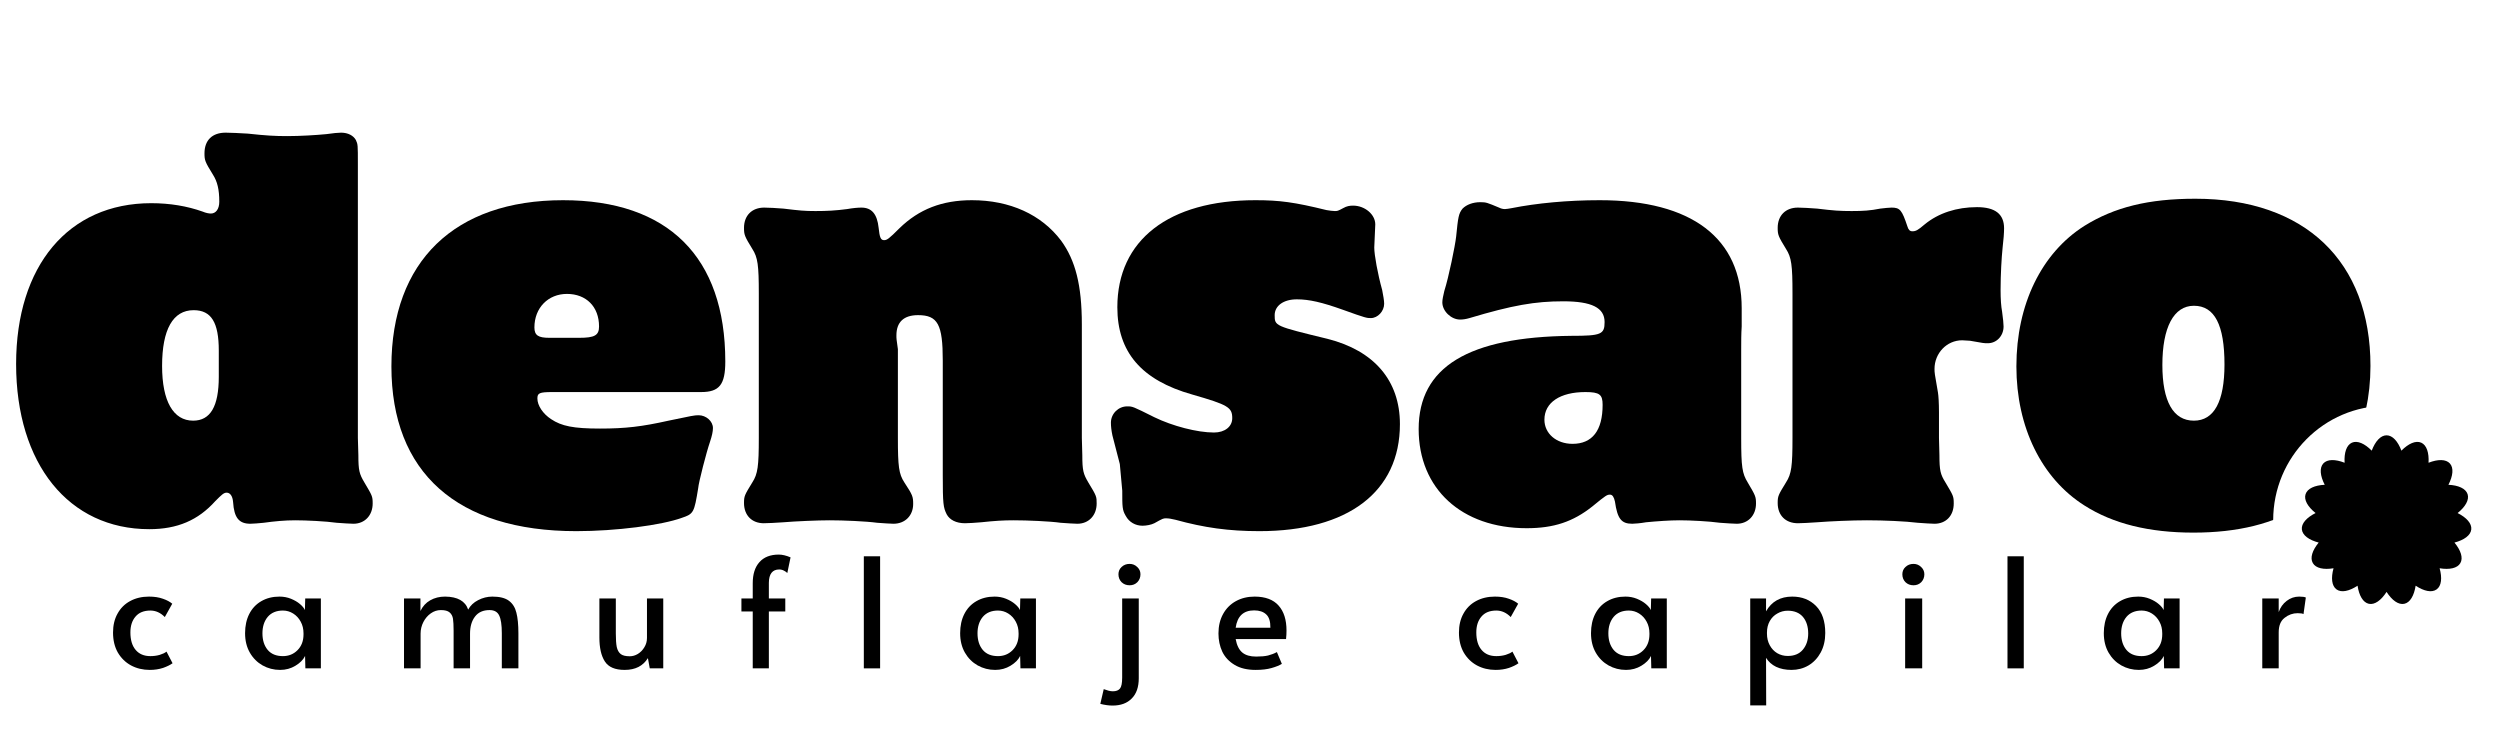
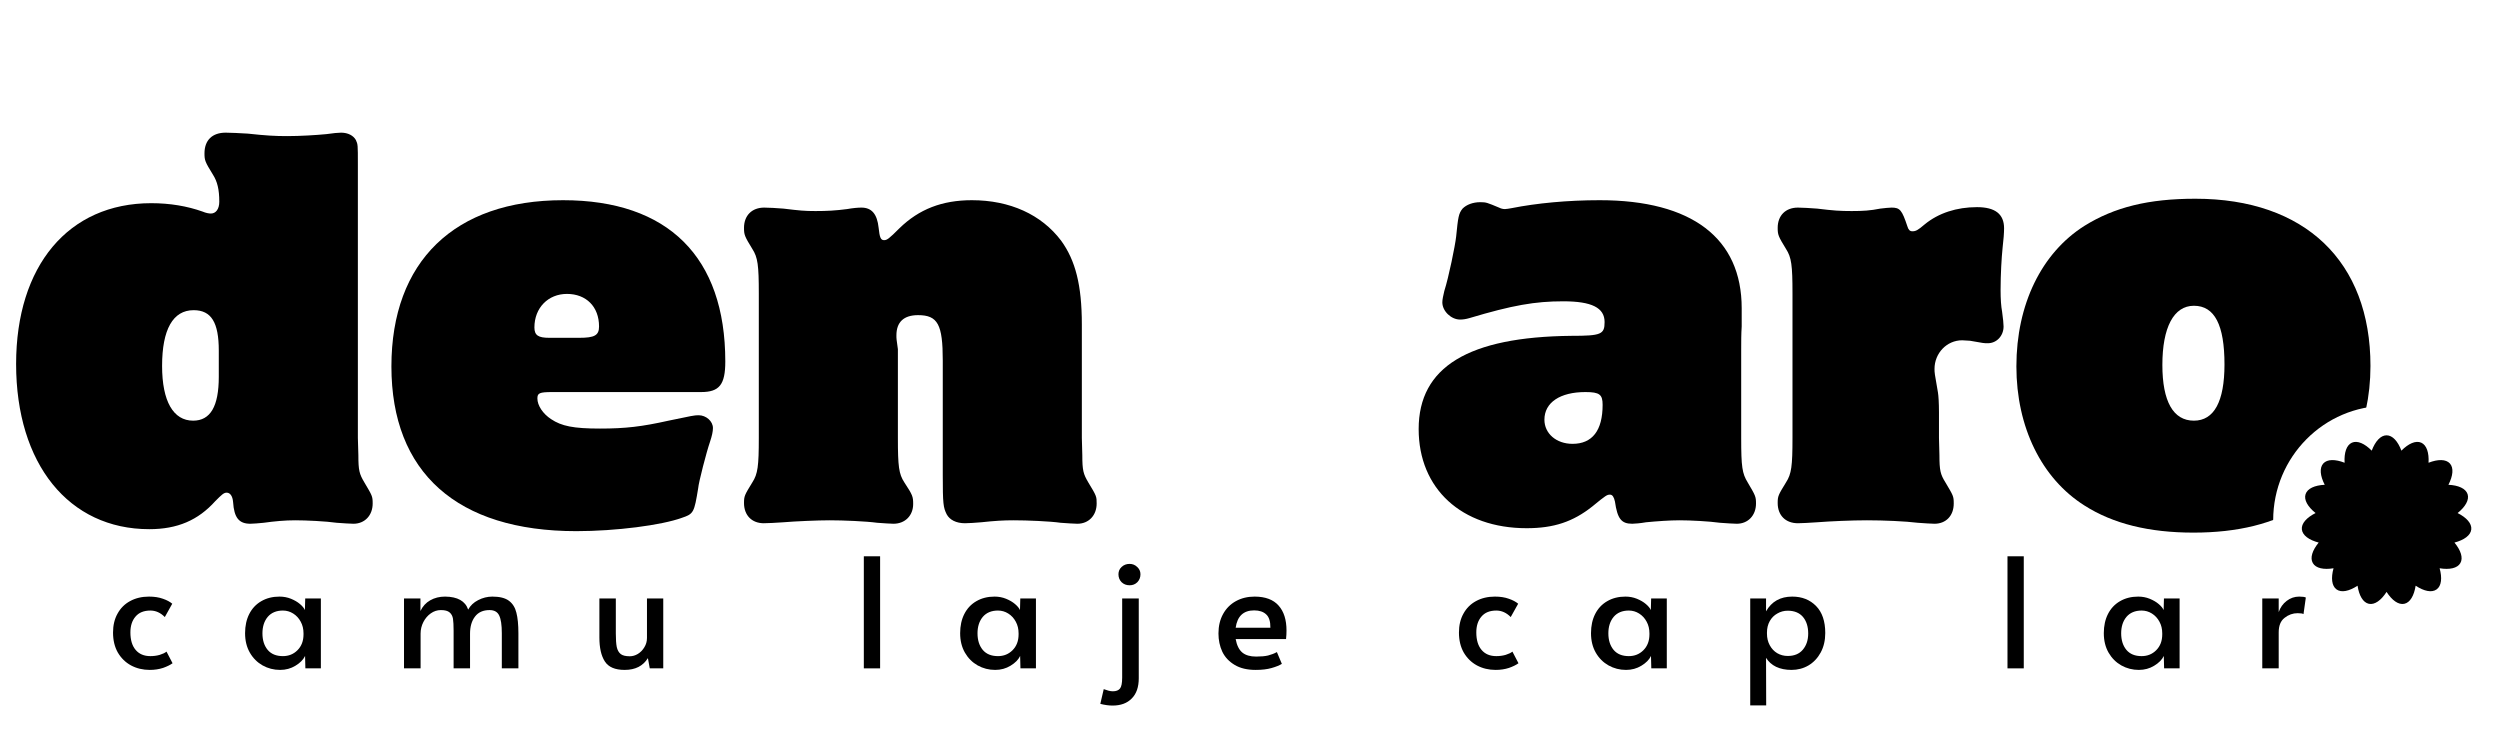
<svg xmlns="http://www.w3.org/2000/svg" version="1.2" preserveAspectRatio="xMidYMid meet" height="100" viewBox="0 0 252 75" zoomAndPan="magnify" width="336">
  <defs>
    <clipPath id="e24131dcea">
      <path d="M 229.137 40.898 L 252 40.898 L 252 64 L 229.137 64 Z M 229.137 40.898" />
    </clipPath>
    <clipPath id="6e6bb0925c">
      <path d="M 240.57 40.898 C 234.254 40.898 229.137 46.066 229.137 52.438 C 229.137 58.809 234.254 63.977 240.57 63.977 C 246.883 63.977 252 58.809 252 52.438 C 252 46.066 246.883 40.898 240.57 40.898 Z M 240.57 40.898" />
    </clipPath>
    <clipPath id="16209d016a">
      <path d="M 232 43.879 L 249.211 43.879 L 249.211 61 L 232 61 Z M 232 43.879" />
    </clipPath>
  </defs>
  <g id="cca9bf881c">
    <rect style="fill:#ffffff;fill-opacity:1;stroke:none;" height="75" y="0" width="252" x="0" />
    <rect style="fill:#ffffff;fill-opacity:1;stroke:none;" height="75" y="0" width="252" x="0" />
    <g style="fill:#000000;fill-opacity:1;">
      <g transform="translate(0.827, 52.446)">
        <path d="M 35.246 -35.895 C 35.246 -37.883 35.246 -37.883 35.047 -38.328 C 34.801 -38.777 34.254 -39.074 33.555 -39.074 C 33.309 -39.074 32.711 -39.023 32.066 -38.926 C 31.07 -38.828 29.43 -38.727 28.137 -38.727 C 26.895 -38.727 26 -38.777 24.16 -38.977 C 23.316 -39.023 22.469 -39.074 21.922 -39.074 C 20.582 -39.074 19.785 -38.328 19.785 -36.988 C 19.785 -36.289 19.836 -36.141 20.633 -34.848 C 21.078 -34.152 21.277 -33.359 21.277 -32.113 C 21.277 -31.371 20.93 -30.922 20.434 -30.922 C 20.234 -30.922 19.934 -30.973 19.586 -31.121 C 18.047 -31.668 16.305 -31.965 14.418 -31.965 C 6.066 -31.965 0.797 -25.652 0.797 -15.758 C 0.797 -5.668 6.113 0.895 14.219 0.895 C 17.051 0.895 19.141 0 20.879 -1.938 C 21.527 -2.586 21.727 -2.785 22.023 -2.785 C 22.371 -2.785 22.621 -2.438 22.668 -1.84 C 22.77 -0.25 23.266 0.348 24.41 0.348 C 24.707 0.348 25.254 0.297 25.75 0.25 C 26.844 0.098 27.891 0 28.934 0 C 30.027 0 32.066 0.098 33.109 0.25 C 33.805 0.297 34.453 0.348 34.801 0.348 C 35.941 0.348 36.738 -0.496 36.738 -1.691 C 36.738 -2.438 36.688 -2.484 35.895 -3.828 C 35.395 -4.672 35.297 -5.02 35.297 -6.562 L 35.246 -8.301 Z M 21.227 -14.465 C 21.227 -11.484 20.383 -10.043 18.641 -10.043 C 16.652 -10.043 15.512 -11.98 15.512 -15.559 C 15.512 -19.238 16.605 -21.18 18.691 -21.18 C 20.48 -21.18 21.227 -19.934 21.227 -17.102 Z M 21.227 -14.465" style="stroke:none" />
      </g>
    </g>
    <g style="fill:#000000;fill-opacity:1;">
      <g transform="translate(38.657, 52.446)">
        <path d="M 32.016 -12.926 C 33.855 -12.926 34.453 -13.672 34.453 -16.008 C 34.453 -26.547 28.684 -32.266 18.098 -32.266 C 7.16 -32.266 0.797 -26.098 0.797 -15.512 C 0.797 -4.82 7.406 1.094 19.438 1.094 C 23.414 1.094 28.039 0.496 30.078 -0.25 C 31.27 -0.645 31.32 -0.797 31.719 -3.23 C 31.766 -3.828 32.562 -6.91 32.91 -7.906 C 33.109 -8.5 33.207 -8.949 33.207 -9.297 C 33.207 -9.992 32.512 -10.59 31.766 -10.59 C 31.32 -10.59 31.121 -10.539 28.734 -10.043 C 26.051 -9.445 24.41 -9.246 21.824 -9.246 C 19.141 -9.246 17.945 -9.496 16.902 -10.191 C 16.059 -10.738 15.512 -11.582 15.512 -12.277 C 15.512 -12.824 15.711 -12.926 17.051 -12.926 Z M 16.703 -18.395 C 15.609 -18.395 15.211 -18.641 15.211 -19.438 C 15.211 -21.426 16.605 -22.82 18.492 -22.82 C 20.434 -22.82 21.727 -21.527 21.727 -19.539 C 21.727 -18.641 21.277 -18.395 19.734 -18.395 Z M 16.703 -18.395" style="stroke:none" />
      </g>
    </g>
    <g style="fill:#000000;fill-opacity:1;">
      <g transform="translate(73.902, 52.446)">
        <path d="M 35.148 -19.734 C 35.148 -23.715 34.5 -26.199 33.059 -28.188 C 31.07 -30.824 27.891 -32.266 24.062 -32.266 C 21.078 -32.266 18.742 -31.371 16.754 -29.43 C 15.711 -28.387 15.512 -28.238 15.211 -28.238 C 14.863 -28.238 14.766 -28.535 14.664 -29.48 C 14.516 -30.871 13.969 -31.52 12.926 -31.52 C 12.578 -31.52 12.031 -31.469 11.484 -31.371 C 10.34 -31.219 9.445 -31.172 8.301 -31.172 C 7.207 -31.172 6.711 -31.219 5.07 -31.418 C 4.324 -31.469 3.68 -31.52 3.133 -31.52 C 1.891 -31.52 1.094 -30.723 1.094 -29.48 C 1.094 -28.785 1.145 -28.637 1.938 -27.344 C 2.484 -26.496 2.586 -25.703 2.586 -22.867 L 2.586 -8.301 C 2.586 -5.469 2.484 -4.672 1.938 -3.828 C 1.145 -2.535 1.094 -2.438 1.094 -1.738 C 1.094 -0.496 1.891 0.297 3.082 0.297 C 3.531 0.297 4.273 0.25 5.07 0.199 C 6.266 0.098 8.551 0 9.742 0 C 11.086 0 13.422 0.098 14.516 0.25 C 15.211 0.297 15.859 0.348 16.156 0.348 C 17.352 0.348 18.145 -0.496 18.145 -1.641 C 18.145 -2.387 18.098 -2.535 17.25 -3.828 C 16.703 -4.672 16.605 -5.418 16.605 -8.301 L 16.605 -17.25 C 16.457 -18.293 16.457 -18.293 16.457 -18.641 C 16.457 -19.984 17.199 -20.68 18.641 -20.68 C 20.633 -20.68 21.129 -19.734 21.129 -16.105 L 21.129 -4.574 C 21.129 -1.641 21.18 -1.293 21.527 -0.598 C 21.824 -0.051 22.469 0.297 23.367 0.297 C 23.762 0.297 24.359 0.25 25.008 0.199 C 26.398 0.051 27.242 0 28.285 0 C 29.629 0 31.965 0.098 33.008 0.25 C 33.707 0.297 34.352 0.348 34.699 0.348 C 35.844 0.348 36.641 -0.496 36.641 -1.691 C 36.641 -2.387 36.641 -2.438 35.793 -3.828 C 35.297 -4.672 35.195 -5.02 35.195 -6.562 L 35.148 -8.301 Z M 35.148 -19.734" style="stroke:none" />
      </g>
    </g>
    <g style="fill:#000000;fill-opacity:1;">
      <g transform="translate(111.335, 52.446)">
-         <path d="M 27.293 -29.828 C 27.293 -30.824 26.25 -31.719 25.055 -31.719 C 24.707 -31.719 24.41 -31.668 24.062 -31.469 C 23.516 -31.172 23.465 -31.172 23.215 -31.172 C 22.969 -31.172 22.719 -31.219 22.371 -31.27 C 19.141 -32.066 17.648 -32.266 15.211 -32.266 C 6.461 -32.266 1.293 -28.238 1.293 -21.477 C 1.293 -16.953 3.727 -14.117 8.848 -12.676 C 12.477 -11.633 12.875 -11.383 12.875 -10.289 C 12.875 -9.445 12.129 -8.848 11.035 -8.848 C 9.348 -8.848 6.859 -9.496 5.02 -10.391 C 2.832 -11.484 2.832 -11.484 2.285 -11.484 C 1.391 -11.484 0.645 -10.738 0.645 -9.844 C 0.645 -9.445 0.695 -9.047 0.797 -8.551 L 1.543 -5.668 L 1.789 -2.984 C 1.789 -1.344 1.789 -1.043 2.137 -0.449 C 2.484 0.199 3.133 0.547 3.828 0.547 C 4.227 0.547 4.723 0.449 5.02 0.297 C 5.914 -0.199 5.914 -0.199 6.215 -0.199 C 6.461 -0.199 6.762 -0.148 7.16 -0.051 C 10.043 0.746 12.527 1.094 15.609 1.094 C 24.559 1.094 29.777 -2.883 29.777 -9.695 C 29.777 -14.07 27.191 -17.102 22.469 -18.293 C 17.152 -19.586 17.152 -19.586 17.152 -20.68 C 17.152 -21.625 18.047 -22.273 19.387 -22.273 C 20.633 -22.273 21.922 -21.973 24.012 -21.227 C 26.348 -20.383 26.449 -20.383 26.844 -20.383 C 27.543 -20.383 28.188 -21.078 28.188 -21.824 C 28.188 -22.172 28.09 -22.668 27.988 -23.215 C 27.543 -24.809 27.191 -26.746 27.191 -27.492 Z M 27.293 -29.828" style="stroke:none" />
-       </g>
+         </g>
    </g>
    <g style="fill:#000000;fill-opacity:1;">
      <g transform="translate(141.907, 52.446)">
        <path d="M 33.605 -17.199 C 33.605 -17.996 33.605 -18.793 33.656 -19.539 L 33.656 -21.375 C 33.656 -28.438 28.637 -32.266 19.34 -32.266 C 16.105 -32.266 12.977 -31.965 10.488 -31.469 C 10.191 -31.418 9.941 -31.371 9.793 -31.371 C 9.594 -31.371 9.395 -31.418 9.195 -31.52 C 8.004 -32.016 7.906 -32.066 7.309 -32.066 C 6.562 -32.066 5.914 -31.816 5.52 -31.418 C 5.121 -30.922 5.07 -30.574 4.871 -28.586 C 4.773 -27.691 4.125 -24.508 3.68 -23.117 C 3.578 -22.668 3.48 -22.273 3.48 -21.973 C 3.48 -21.078 4.375 -20.234 5.27 -20.234 C 5.566 -20.234 5.867 -20.281 6.215 -20.383 C 10.539 -21.676 12.824 -22.074 15.66 -22.074 C 18.543 -22.074 19.836 -21.426 19.836 -19.984 C 19.836 -18.742 19.488 -18.594 16.504 -18.594 C 6.113 -18.492 1.094 -15.461 1.094 -9.195 C 1.094 -3.184 5.418 0.797 11.98 0.797 C 14.715 0.797 16.652 0.148 18.594 -1.391 C 19.984 -2.535 20.086 -2.586 20.383 -2.586 C 20.633 -2.586 20.781 -2.336 20.879 -1.891 C 21.129 -0.148 21.527 0.348 22.621 0.348 C 22.867 0.348 23.465 0.297 24.012 0.199 C 25.055 0.098 26.398 0 27.391 0 C 28.484 0 30.375 0.098 31.469 0.25 C 32.164 0.297 32.812 0.348 33.16 0.348 C 34.301 0.348 35.098 -0.496 35.098 -1.691 C 35.098 -2.387 35.047 -2.484 34.254 -3.828 C 33.707 -4.723 33.605 -5.367 33.605 -8.301 Z M 17.898 -12.926 C 19.34 -12.926 19.637 -12.676 19.637 -11.633 C 19.637 -9.047 18.594 -7.707 16.605 -7.707 C 14.965 -7.707 13.77 -8.75 13.77 -10.141 C 13.77 -11.883 15.363 -12.926 17.898 -12.926 Z M 17.898 -12.926" style="stroke:none" />
      </g>
    </g>
    <g style="fill:#000000;fill-opacity:1;">
      <g transform="translate(178.097, 52.446)">
        <path d="M 2.586 -8.301 C 2.586 -5.469 2.484 -4.672 1.938 -3.828 C 1.145 -2.535 1.094 -2.438 1.094 -1.738 C 1.094 -0.496 1.891 0.297 3.133 0.297 C 3.531 0.297 4.273 0.25 5.07 0.199 C 6.363 0.098 8.551 0 10.094 0 C 11.781 0 14.02 0.098 15.211 0.25 C 15.91 0.297 16.555 0.348 16.902 0.348 C 18.047 0.348 18.84 -0.449 18.84 -1.691 C 18.84 -2.438 18.793 -2.484 17.996 -3.828 C 17.5 -4.625 17.398 -5.02 17.398 -6.562 L 17.352 -8.301 L 17.352 -10.887 C 17.352 -11.832 17.301 -12.578 17.25 -12.875 C 16.902 -14.863 16.902 -14.863 16.902 -15.262 C 16.902 -16.852 18.145 -18.145 19.688 -18.145 L 20.48 -18.098 C 21.875 -17.848 21.875 -17.848 22.273 -17.848 C 23.168 -17.848 23.863 -18.594 23.863 -19.539 C 23.863 -19.785 23.812 -20.332 23.715 -21.027 C 23.613 -21.574 23.562 -22.273 23.562 -23.215 C 23.562 -24.809 23.664 -26.496 23.762 -27.441 C 23.863 -28.285 23.914 -28.984 23.914 -29.43 C 23.914 -30.871 23.016 -31.566 21.18 -31.566 C 19.141 -31.566 17.301 -30.973 15.91 -29.828 C 15.211 -29.23 15.012 -29.133 14.664 -29.133 C 14.418 -29.133 14.27 -29.281 14.168 -29.629 C 13.621 -31.27 13.422 -31.52 12.578 -31.52 C 12.328 -31.52 11.883 -31.469 11.434 -31.418 C 10.441 -31.219 9.695 -31.172 8.551 -31.172 C 7.359 -31.172 6.711 -31.219 5.07 -31.418 C 4.324 -31.469 3.629 -31.52 3.133 -31.52 C 1.891 -31.52 1.094 -30.723 1.094 -29.48 C 1.094 -28.785 1.145 -28.637 1.938 -27.344 C 2.484 -26.496 2.586 -25.703 2.586 -22.867 Z M 2.586 -8.301" style="stroke:none" />
      </g>
    </g>
    <g style="fill:#000000;fill-opacity:1;">
      <g transform="translate(202.455, 52.446)">
        <path d="M 18.84 -32.414 C 14.117 -32.414 10.688 -31.566 7.656 -29.68 C 3.332 -26.945 0.797 -21.773 0.797 -15.512 C 0.797 -9.395 3.332 -4.227 7.656 -1.492 C 10.539 0.348 14.168 1.242 18.641 1.242 C 23.117 1.242 26.746 0.348 29.629 -1.492 C 33.953 -4.227 36.488 -9.395 36.488 -15.559 C 36.488 -26.098 29.879 -32.414 18.84 -32.414 Z M 18.691 -21.625 C 20.781 -21.625 21.773 -19.688 21.773 -15.711 C 21.773 -11.98 20.73 -10.043 18.691 -10.043 C 16.605 -10.043 15.512 -11.98 15.512 -15.66 C 15.512 -19.438 16.652 -21.625 18.691 -21.625 Z M 18.691 -21.625" style="stroke:none" />
      </g>
    </g>
    <g clip-path="url(#e24131dcea)" clip-rule="nonzero">
      <g clip-path="url(#6e6bb0925c)" clip-rule="nonzero">
        <path d="M 229.137 40.898 L 252 40.898 L 252 63.941 L 229.137 63.941 Z M 229.137 40.898" style="stroke:none;fill-rule:nonzero;fill:#ffffff;fill-opacity:1;" />
      </g>
    </g>
    <g clip-path="url(#16209d016a)" clip-rule="nonzero">
      <path d="M 249.105 53.363 C 249.043 53.961 248.387 54.434 247.41 54.691 C 248.051 55.473 248.305 56.238 248.004 56.758 C 247.703 57.281 246.914 57.445 245.914 57.281 C 246.184 58.254 246.102 59.059 245.613 59.41 C 245.125 59.766 244.34 59.594 243.496 59.039 C 243.34 60.039 242.941 60.738 242.352 60.863 C 241.762 60.988 241.113 60.512 240.566 59.664 C 240.02 60.512 239.371 60.988 238.781 60.863 C 238.195 60.738 237.793 60.039 237.641 59.039 C 236.797 59.594 236.008 59.766 235.52 59.41 C 235.035 59.059 234.953 58.254 235.219 57.281 C 234.223 57.445 233.434 57.281 233.133 56.758 C 232.832 56.238 233.082 55.473 233.723 54.691 C 232.746 54.434 232.09 53.961 232.027 53.363 C 231.965 52.766 232.508 52.168 233.41 51.715 C 232.621 51.082 232.215 50.383 232.402 49.812 C 232.586 49.242 233.324 48.914 234.332 48.867 C 233.871 47.969 233.785 47.168 234.188 46.719 C 234.59 46.273 235.395 46.277 236.336 46.645 C 236.277 45.633 236.523 44.867 237.074 44.621 C 237.625 44.379 238.359 44.707 239.07 45.426 C 239.426 44.48 239.965 43.879 240.566 43.879 C 241.168 43.879 241.707 44.48 242.062 45.426 C 242.773 44.707 243.508 44.379 244.059 44.621 C 244.609 44.867 244.855 45.633 244.797 46.645 C 245.738 46.277 246.547 46.273 246.949 46.719 C 247.352 47.168 247.262 47.969 246.801 48.867 C 247.809 48.914 248.547 49.242 248.734 49.812 C 248.918 50.383 248.512 51.082 247.727 51.715 C 248.625 52.168 249.168 52.766 249.105 53.363 Z M 249.105 53.363" style="stroke:none;fill-rule:nonzero;fill:#000000;fill-opacity:1;" />
    </g>
    <g style="fill:#000000;fill-opacity:1;">
      <g transform="translate(10.722, 67.371)">
        <path d="M 4.375 0.156 C 3.676 0.156 3.047 0.004 2.484 -0.297 C 1.93 -0.598 1.488 -1.031 1.156 -1.594 C 0.832 -2.164 0.672 -2.836 0.672 -3.609 C 0.672 -4.336 0.82 -4.973 1.125 -5.516 C 1.426 -6.066 1.848 -6.488 2.391 -6.781 C 2.941 -7.082 3.578 -7.234 4.297 -7.234 C 4.836 -7.234 5.305 -7.16 5.703 -7.016 C 6.098 -6.879 6.41 -6.711 6.641 -6.516 L 5.891 -5.172 C 5.461 -5.609 4.977 -5.828 4.438 -5.828 C 3.781 -5.828 3.281 -5.625 2.938 -5.219 C 2.594 -4.82 2.422 -4.289 2.422 -3.625 C 2.422 -2.863 2.598 -2.273 2.953 -1.859 C 3.305 -1.441 3.801 -1.234 4.438 -1.234 C 4.758 -1.234 5.07 -1.273 5.375 -1.359 C 5.676 -1.453 5.906 -1.562 6.062 -1.688 L 6.672 -0.516 C 6.441 -0.348 6.125 -0.191 5.719 -0.047 C 5.312 0.086 4.863 0.156 4.375 0.156 Z M 4.375 0.156" style="stroke:none" />
      </g>
    </g>
    <g style="fill:#000000;fill-opacity:1;">
      <g transform="translate(24.032, 67.371)">
        <path d="M 4.203 0.156 C 3.566 0.156 2.977 0.004 2.438 -0.297 C 1.906 -0.598 1.477 -1.023 1.156 -1.578 C 0.832 -2.141 0.672 -2.797 0.672 -3.547 C 0.672 -4.285 0.812 -4.93 1.094 -5.484 C 1.375 -6.035 1.773 -6.461 2.297 -6.766 C 2.828 -7.078 3.441 -7.234 4.141 -7.234 C 4.555 -7.234 4.941 -7.16 5.297 -7.016 C 5.66 -6.867 5.961 -6.691 6.203 -6.484 C 6.453 -6.273 6.617 -6.07 6.703 -5.875 L 6.734 -7.047 L 8.312 -7.047 L 8.312 0 L 6.75 0 L 6.719 -1.25 C 6.539 -0.875 6.219 -0.547 5.75 -0.266 C 5.289 0.016 4.773 0.156 4.203 0.156 Z M 4.484 -1.234 C 5.066 -1.234 5.555 -1.43 5.953 -1.828 C 6.359 -2.234 6.562 -2.766 6.562 -3.422 L 6.562 -3.531 C 6.562 -3.969 6.469 -4.359 6.281 -4.703 C 6.094 -5.055 5.836 -5.332 5.516 -5.531 C 5.203 -5.727 4.859 -5.828 4.484 -5.828 C 3.828 -5.828 3.316 -5.613 2.953 -5.188 C 2.598 -4.758 2.422 -4.207 2.422 -3.531 C 2.422 -2.844 2.598 -2.285 2.953 -1.859 C 3.305 -1.441 3.816 -1.234 4.484 -1.234 Z M 4.484 -1.234" style="stroke:none" />
      </g>
    </g>
    <g style="fill:#000000;fill-opacity:1;">
      <g transform="translate(39.63, 67.371)">
        <path d="M 1.094 -7.047 L 2.75 -7.047 L 2.75 -5.781 C 2.977 -6.258 3.305 -6.617 3.734 -6.859 C 4.172 -7.109 4.672 -7.234 5.234 -7.234 C 6.492 -7.223 7.27 -6.785 7.562 -5.922 C 7.781 -6.328 8.113 -6.645 8.562 -6.875 C 9.02 -7.113 9.5 -7.234 10 -7.234 C 10.738 -7.234 11.297 -7.094 11.672 -6.812 C 12.047 -6.531 12.297 -6.129 12.422 -5.609 C 12.555 -5.098 12.625 -4.406 12.625 -3.531 L 12.625 0 L 10.953 0 L 10.953 -3.547 C 10.953 -4.379 10.863 -4.973 10.688 -5.328 C 10.52 -5.691 10.195 -5.875 9.719 -5.875 C 9.07 -5.875 8.582 -5.656 8.25 -5.219 C 7.914 -4.781 7.75 -4.207 7.75 -3.5 L 7.75 0 L 6.094 0 L 6.094 -3.797 C 6.094 -4.336 6.07 -4.738 6.031 -5 C 5.988 -5.27 5.875 -5.484 5.688 -5.641 C 5.508 -5.797 5.219 -5.875 4.812 -5.875 C 4.445 -5.875 4.109 -5.766 3.797 -5.547 C 3.484 -5.328 3.234 -5.035 3.047 -4.672 C 2.859 -4.305 2.766 -3.914 2.766 -3.5 L 2.766 0 L 1.094 0 Z M 1.094 -7.047" style="stroke:none" />
      </g>
    </g>
    <g style="fill:#000000;fill-opacity:1;">
      <g transform="translate(59.434, 67.371)">
        <path d="M 3.531 0.156 C 2.562 0.156 1.895 -0.129 1.531 -0.703 C 1.164 -1.273 0.984 -2.078 0.984 -3.109 L 0.984 -7.047 L 2.641 -7.047 L 2.641 -3.516 C 2.641 -2.93 2.672 -2.477 2.734 -2.156 C 2.805 -1.832 2.941 -1.594 3.141 -1.438 C 3.336 -1.289 3.641 -1.219 4.047 -1.219 C 4.328 -1.219 4.598 -1.297 4.859 -1.453 C 5.129 -1.617 5.348 -1.844 5.516 -2.125 C 5.691 -2.406 5.781 -2.719 5.781 -3.062 L 5.781 -7.047 L 7.422 -7.047 L 7.422 0 L 6.062 0 L 5.875 -1.031 C 5.625 -0.633 5.305 -0.336 4.922 -0.141 C 4.535 0.055 4.07 0.156 3.531 0.156 Z M 3.531 0.156" style="stroke:none" />
      </g>
    </g>
    <g style="fill:#000000;fill-opacity:1;">
      <g transform="translate(74.126, 67.371)">
-         <path d="M 1.75 -5.734 L 0.609 -5.734 L 0.609 -7.047 L 1.75 -7.047 L 1.75 -8.578 C 1.75 -9.492 1.973 -10.203 2.422 -10.703 C 2.867 -11.211 3.52 -11.469 4.375 -11.469 C 4.727 -11.469 5.125 -11.375 5.562 -11.188 L 5.234 -9.609 C 5.16 -9.691 5.051 -9.77 4.906 -9.844 C 4.758 -9.926 4.598 -9.969 4.422 -9.969 C 3.734 -9.969 3.383 -9.52 3.375 -8.625 L 3.375 -7.047 L 5.031 -7.047 L 5.031 -5.734 L 3.375 -5.734 L 3.375 0 L 1.75 0 Z M 1.75 -5.734" style="stroke:none" />
-       </g>
+         </g>
    </g>
    <g style="fill:#000000;fill-opacity:1;">
      <g transform="translate(85.84, 67.371)">
        <path d="M 1.234 -11.297 L 2.875 -11.297 L 2.875 0 L 1.234 0 Z M 1.234 -11.297" style="stroke:none" />
      </g>
    </g>
    <g style="fill:#000000;fill-opacity:1;">
      <g transform="translate(96.111, 67.371)">
        <path d="M 4.203 0.156 C 3.566 0.156 2.977 0.004 2.438 -0.297 C 1.906 -0.598 1.477 -1.023 1.156 -1.578 C 0.832 -2.141 0.672 -2.797 0.672 -3.547 C 0.672 -4.285 0.812 -4.93 1.094 -5.484 C 1.375 -6.035 1.773 -6.461 2.297 -6.766 C 2.828 -7.078 3.441 -7.234 4.141 -7.234 C 4.555 -7.234 4.941 -7.16 5.297 -7.016 C 5.66 -6.867 5.961 -6.691 6.203 -6.484 C 6.453 -6.273 6.617 -6.07 6.703 -5.875 L 6.734 -7.047 L 8.312 -7.047 L 8.312 0 L 6.75 0 L 6.719 -1.25 C 6.539 -0.875 6.219 -0.547 5.75 -0.266 C 5.289 0.016 4.773 0.156 4.203 0.156 Z M 4.484 -1.234 C 5.066 -1.234 5.555 -1.43 5.953 -1.828 C 6.359 -2.234 6.562 -2.766 6.562 -3.422 L 6.562 -3.531 C 6.562 -3.969 6.469 -4.359 6.281 -4.703 C 6.094 -5.055 5.836 -5.332 5.516 -5.531 C 5.203 -5.727 4.859 -5.828 4.484 -5.828 C 3.828 -5.828 3.316 -5.613 2.953 -5.188 C 2.598 -4.758 2.422 -4.207 2.422 -3.531 C 2.422 -2.844 2.598 -2.285 2.953 -1.859 C 3.305 -1.441 3.816 -1.234 4.484 -1.234 Z M 4.484 -1.234" style="stroke:none" />
      </g>
    </g>
    <g style="fill:#000000;fill-opacity:1;">
      <g transform="translate(111.709, 67.371)">
        <path d="M 0.438 3.75 C 0.051 3.75 -0.359 3.691 -0.797 3.578 L -0.453 2.094 C -0.285 2.156 -0.125 2.207 0.031 2.25 C 0.188 2.289 0.328 2.312 0.453 2.312 C 0.797 2.312 1.039 2.219 1.188 2.031 C 1.332 1.852 1.406 1.484 1.406 0.922 L 1.406 -7.047 L 3.078 -7.047 L 3.078 1 C 3.078 1.883 2.844 2.562 2.375 3.031 C 1.914 3.508 1.27 3.75 0.438 3.75 Z M 2.156 -8.375 C 1.832 -8.375 1.562 -8.477 1.344 -8.688 C 1.133 -8.906 1.031 -9.172 1.031 -9.484 C 1.031 -9.773 1.133 -10.02 1.344 -10.219 C 1.562 -10.426 1.832 -10.531 2.156 -10.531 C 2.457 -10.531 2.711 -10.426 2.922 -10.219 C 3.141 -10.02 3.25 -9.773 3.25 -9.484 C 3.25 -9.172 3.145 -8.906 2.938 -8.688 C 2.727 -8.477 2.469 -8.375 2.156 -8.375 Z M 2.156 -8.375" style="stroke:none" />
      </g>
    </g>
    <g style="fill:#000000;fill-opacity:1;">
      <g transform="translate(122.149, 67.371)">
        <path d="M 4.422 0.156 C 3.578 0.156 2.875 -0.008 2.312 -0.344 C 1.75 -0.676 1.332 -1.117 1.062 -1.672 C 0.801 -2.234 0.672 -2.848 0.672 -3.516 C 0.672 -4.266 0.828 -4.922 1.141 -5.484 C 1.453 -6.047 1.883 -6.477 2.438 -6.781 C 2.988 -7.082 3.613 -7.234 4.312 -7.234 C 5.395 -7.234 6.203 -6.93 6.734 -6.328 C 7.266 -5.734 7.531 -4.895 7.531 -3.812 C 7.531 -3.531 7.516 -3.242 7.484 -2.953 L 2.406 -2.953 C 2.52 -2.328 2.742 -1.875 3.078 -1.594 C 3.41 -1.32 3.875 -1.188 4.469 -1.188 C 4.957 -1.188 5.359 -1.223 5.672 -1.297 C 5.992 -1.379 6.289 -1.492 6.562 -1.641 L 7.062 -0.453 C 6.812 -0.297 6.461 -0.156 6.016 -0.031 C 5.578 0.094 5.047 0.156 4.422 0.156 Z M 5.906 -4.094 C 5.914 -4.727 5.773 -5.176 5.484 -5.438 C 5.203 -5.707 4.797 -5.844 4.266 -5.844 C 3.191 -5.844 2.57 -5.258 2.406 -4.094 Z M 5.906 -4.094" style="stroke:none" />
      </g>
    </g>
    <g style="fill:#000000;fill-opacity:1;">
      <g transform="translate(136.472, 67.371)">
-         <path d="" style="stroke:none" />
-       </g>
+         </g>
    </g>
    <g style="fill:#000000;fill-opacity:1;">
      <g transform="translate(146.39, 67.371)">
        <path d="M 4.375 0.156 C 3.676 0.156 3.047 0.004 2.484 -0.297 C 1.93 -0.598 1.488 -1.031 1.156 -1.594 C 0.832 -2.164 0.672 -2.836 0.672 -3.609 C 0.672 -4.336 0.82 -4.973 1.125 -5.516 C 1.426 -6.066 1.848 -6.488 2.391 -6.781 C 2.941 -7.082 3.578 -7.234 4.297 -7.234 C 4.836 -7.234 5.305 -7.16 5.703 -7.016 C 6.098 -6.879 6.41 -6.711 6.641 -6.516 L 5.891 -5.172 C 5.461 -5.609 4.977 -5.828 4.438 -5.828 C 3.781 -5.828 3.281 -5.625 2.938 -5.219 C 2.594 -4.82 2.422 -4.289 2.422 -3.625 C 2.422 -2.863 2.598 -2.273 2.953 -1.859 C 3.305 -1.441 3.801 -1.234 4.438 -1.234 C 4.758 -1.234 5.07 -1.273 5.375 -1.359 C 5.676 -1.453 5.906 -1.562 6.062 -1.688 L 6.672 -0.516 C 6.441 -0.348 6.125 -0.191 5.719 -0.047 C 5.312 0.086 4.863 0.156 4.375 0.156 Z M 4.375 0.156" style="stroke:none" />
      </g>
    </g>
    <g style="fill:#000000;fill-opacity:1;">
      <g transform="translate(159.701, 67.371)">
        <path d="M 4.203 0.156 C 3.566 0.156 2.977 0.004 2.438 -0.297 C 1.906 -0.598 1.477 -1.023 1.156 -1.578 C 0.832 -2.141 0.672 -2.797 0.672 -3.547 C 0.672 -4.285 0.812 -4.93 1.094 -5.484 C 1.375 -6.035 1.773 -6.461 2.297 -6.766 C 2.828 -7.078 3.441 -7.234 4.141 -7.234 C 4.555 -7.234 4.941 -7.16 5.297 -7.016 C 5.66 -6.867 5.961 -6.691 6.203 -6.484 C 6.453 -6.273 6.617 -6.07 6.703 -5.875 L 6.734 -7.047 L 8.312 -7.047 L 8.312 0 L 6.75 0 L 6.719 -1.25 C 6.539 -0.875 6.219 -0.547 5.75 -0.266 C 5.289 0.016 4.773 0.156 4.203 0.156 Z M 4.484 -1.234 C 5.066 -1.234 5.555 -1.43 5.953 -1.828 C 6.359 -2.234 6.562 -2.766 6.562 -3.422 L 6.562 -3.531 C 6.562 -3.969 6.469 -4.359 6.281 -4.703 C 6.094 -5.055 5.836 -5.332 5.516 -5.531 C 5.203 -5.727 4.859 -5.828 4.484 -5.828 C 3.828 -5.828 3.316 -5.613 2.953 -5.188 C 2.598 -4.758 2.422 -4.207 2.422 -3.531 C 2.422 -2.844 2.598 -2.285 2.953 -1.859 C 3.305 -1.441 3.816 -1.234 4.484 -1.234 Z M 4.484 -1.234" style="stroke:none" />
      </g>
    </g>
    <g style="fill:#000000;fill-opacity:1;">
      <g transform="translate(175.298, 67.371)">
        <path d="M 1.125 -7.047 L 2.719 -7.047 L 2.719 -5.75 C 3.281 -6.738 4.16 -7.234 5.359 -7.234 C 6.348 -7.234 7.148 -6.914 7.766 -6.281 C 8.379 -5.656 8.688 -4.75 8.688 -3.562 C 8.688 -2.82 8.535 -2.172 8.234 -1.609 C 7.93 -1.047 7.52 -0.609 7 -0.297 C 6.488 0.004 5.914 0.156 5.281 0.156 C 4.688 0.156 4.172 0.051 3.734 -0.156 C 3.305 -0.363 2.969 -0.664 2.719 -1.062 L 2.734 3.734 L 1.125 3.734 Z M 4.906 -1.25 C 5.562 -1.25 6.066 -1.457 6.422 -1.875 C 6.785 -2.301 6.969 -2.848 6.969 -3.516 C 6.969 -4.211 6.789 -4.77 6.438 -5.188 C 6.082 -5.602 5.57 -5.812 4.906 -5.812 C 4.531 -5.812 4.18 -5.719 3.859 -5.531 C 3.535 -5.352 3.281 -5.098 3.094 -4.766 C 2.906 -4.43 2.812 -4.047 2.812 -3.609 L 2.812 -3.5 C 2.812 -3.062 2.906 -2.672 3.094 -2.328 C 3.281 -1.984 3.531 -1.719 3.844 -1.531 C 4.164 -1.344 4.52 -1.25 4.906 -1.25 Z M 4.906 -1.25" style="stroke:none" />
      </g>
    </g>
    <g style="fill:#000000;fill-opacity:1;">
      <g transform="translate(190.819, 67.371)">
-         <path d="M 1.219 -7.047 L 2.938 -7.047 L 2.938 0 L 1.219 0 Z M 2.062 -8.375 C 1.738 -8.375 1.469 -8.477 1.25 -8.688 C 1.039 -8.906 0.938 -9.172 0.938 -9.484 C 0.938 -9.773 1.039 -10.02 1.25 -10.219 C 1.469 -10.426 1.738 -10.531 2.062 -10.531 C 2.363 -10.531 2.617 -10.426 2.828 -10.219 C 3.047 -10.02 3.156 -9.773 3.156 -9.484 C 3.156 -9.172 3.051 -8.906 2.844 -8.688 C 2.633 -8.477 2.375 -8.375 2.062 -8.375 Z M 2.062 -8.375" style="stroke:none" />
-       </g>
+         </g>
    </g>
    <g style="fill:#000000;fill-opacity:1;">
      <g transform="translate(201.121, 67.371)">
        <path d="M 1.234 -11.297 L 2.875 -11.297 L 2.875 0 L 1.234 0 Z M 1.234 -11.297" style="stroke:none" />
      </g>
    </g>
    <g style="fill:#000000;fill-opacity:1;">
      <g transform="translate(211.392, 67.371)">
        <path d="M 4.203 0.156 C 3.566 0.156 2.977 0.004 2.438 -0.297 C 1.906 -0.598 1.477 -1.023 1.156 -1.578 C 0.832 -2.141 0.672 -2.797 0.672 -3.547 C 0.672 -4.285 0.812 -4.93 1.094 -5.484 C 1.375 -6.035 1.773 -6.461 2.297 -6.766 C 2.828 -7.078 3.441 -7.234 4.141 -7.234 C 4.555 -7.234 4.941 -7.16 5.297 -7.016 C 5.66 -6.867 5.961 -6.691 6.203 -6.484 C 6.453 -6.273 6.617 -6.07 6.703 -5.875 L 6.734 -7.047 L 8.312 -7.047 L 8.312 0 L 6.75 0 L 6.719 -1.25 C 6.539 -0.875 6.219 -0.547 5.75 -0.266 C 5.289 0.016 4.773 0.156 4.203 0.156 Z M 4.484 -1.234 C 5.066 -1.234 5.555 -1.43 5.953 -1.828 C 6.359 -2.234 6.562 -2.766 6.562 -3.422 L 6.562 -3.531 C 6.562 -3.969 6.469 -4.359 6.281 -4.703 C 6.094 -5.055 5.836 -5.332 5.516 -5.531 C 5.203 -5.727 4.859 -5.828 4.484 -5.828 C 3.828 -5.828 3.316 -5.613 2.953 -5.188 C 2.598 -4.758 2.422 -4.207 2.422 -3.531 C 2.422 -2.844 2.598 -2.285 2.953 -1.859 C 3.305 -1.441 3.816 -1.234 4.484 -1.234 Z M 4.484 -1.234" style="stroke:none" />
      </g>
    </g>
    <g style="fill:#000000;fill-opacity:1;">
      <g transform="translate(226.99, 67.371)">
        <path d="M 1.047 -7.047 L 2.703 -7.047 L 2.703 -5.672 C 2.867 -6.141 3.133 -6.516 3.5 -6.797 C 3.875 -7.086 4.297 -7.234 4.766 -7.234 C 5.086 -7.234 5.312 -7.203 5.438 -7.141 L 5.203 -5.469 C 5.109 -5.531 4.91 -5.562 4.609 -5.562 C 4.129 -5.562 3.691 -5.406 3.297 -5.094 C 2.898 -4.789 2.703 -4.301 2.703 -3.625 L 2.703 0 L 1.047 0 Z M 1.047 -7.047" style="stroke:none" />
      </g>
    </g>
  </g>
</svg>